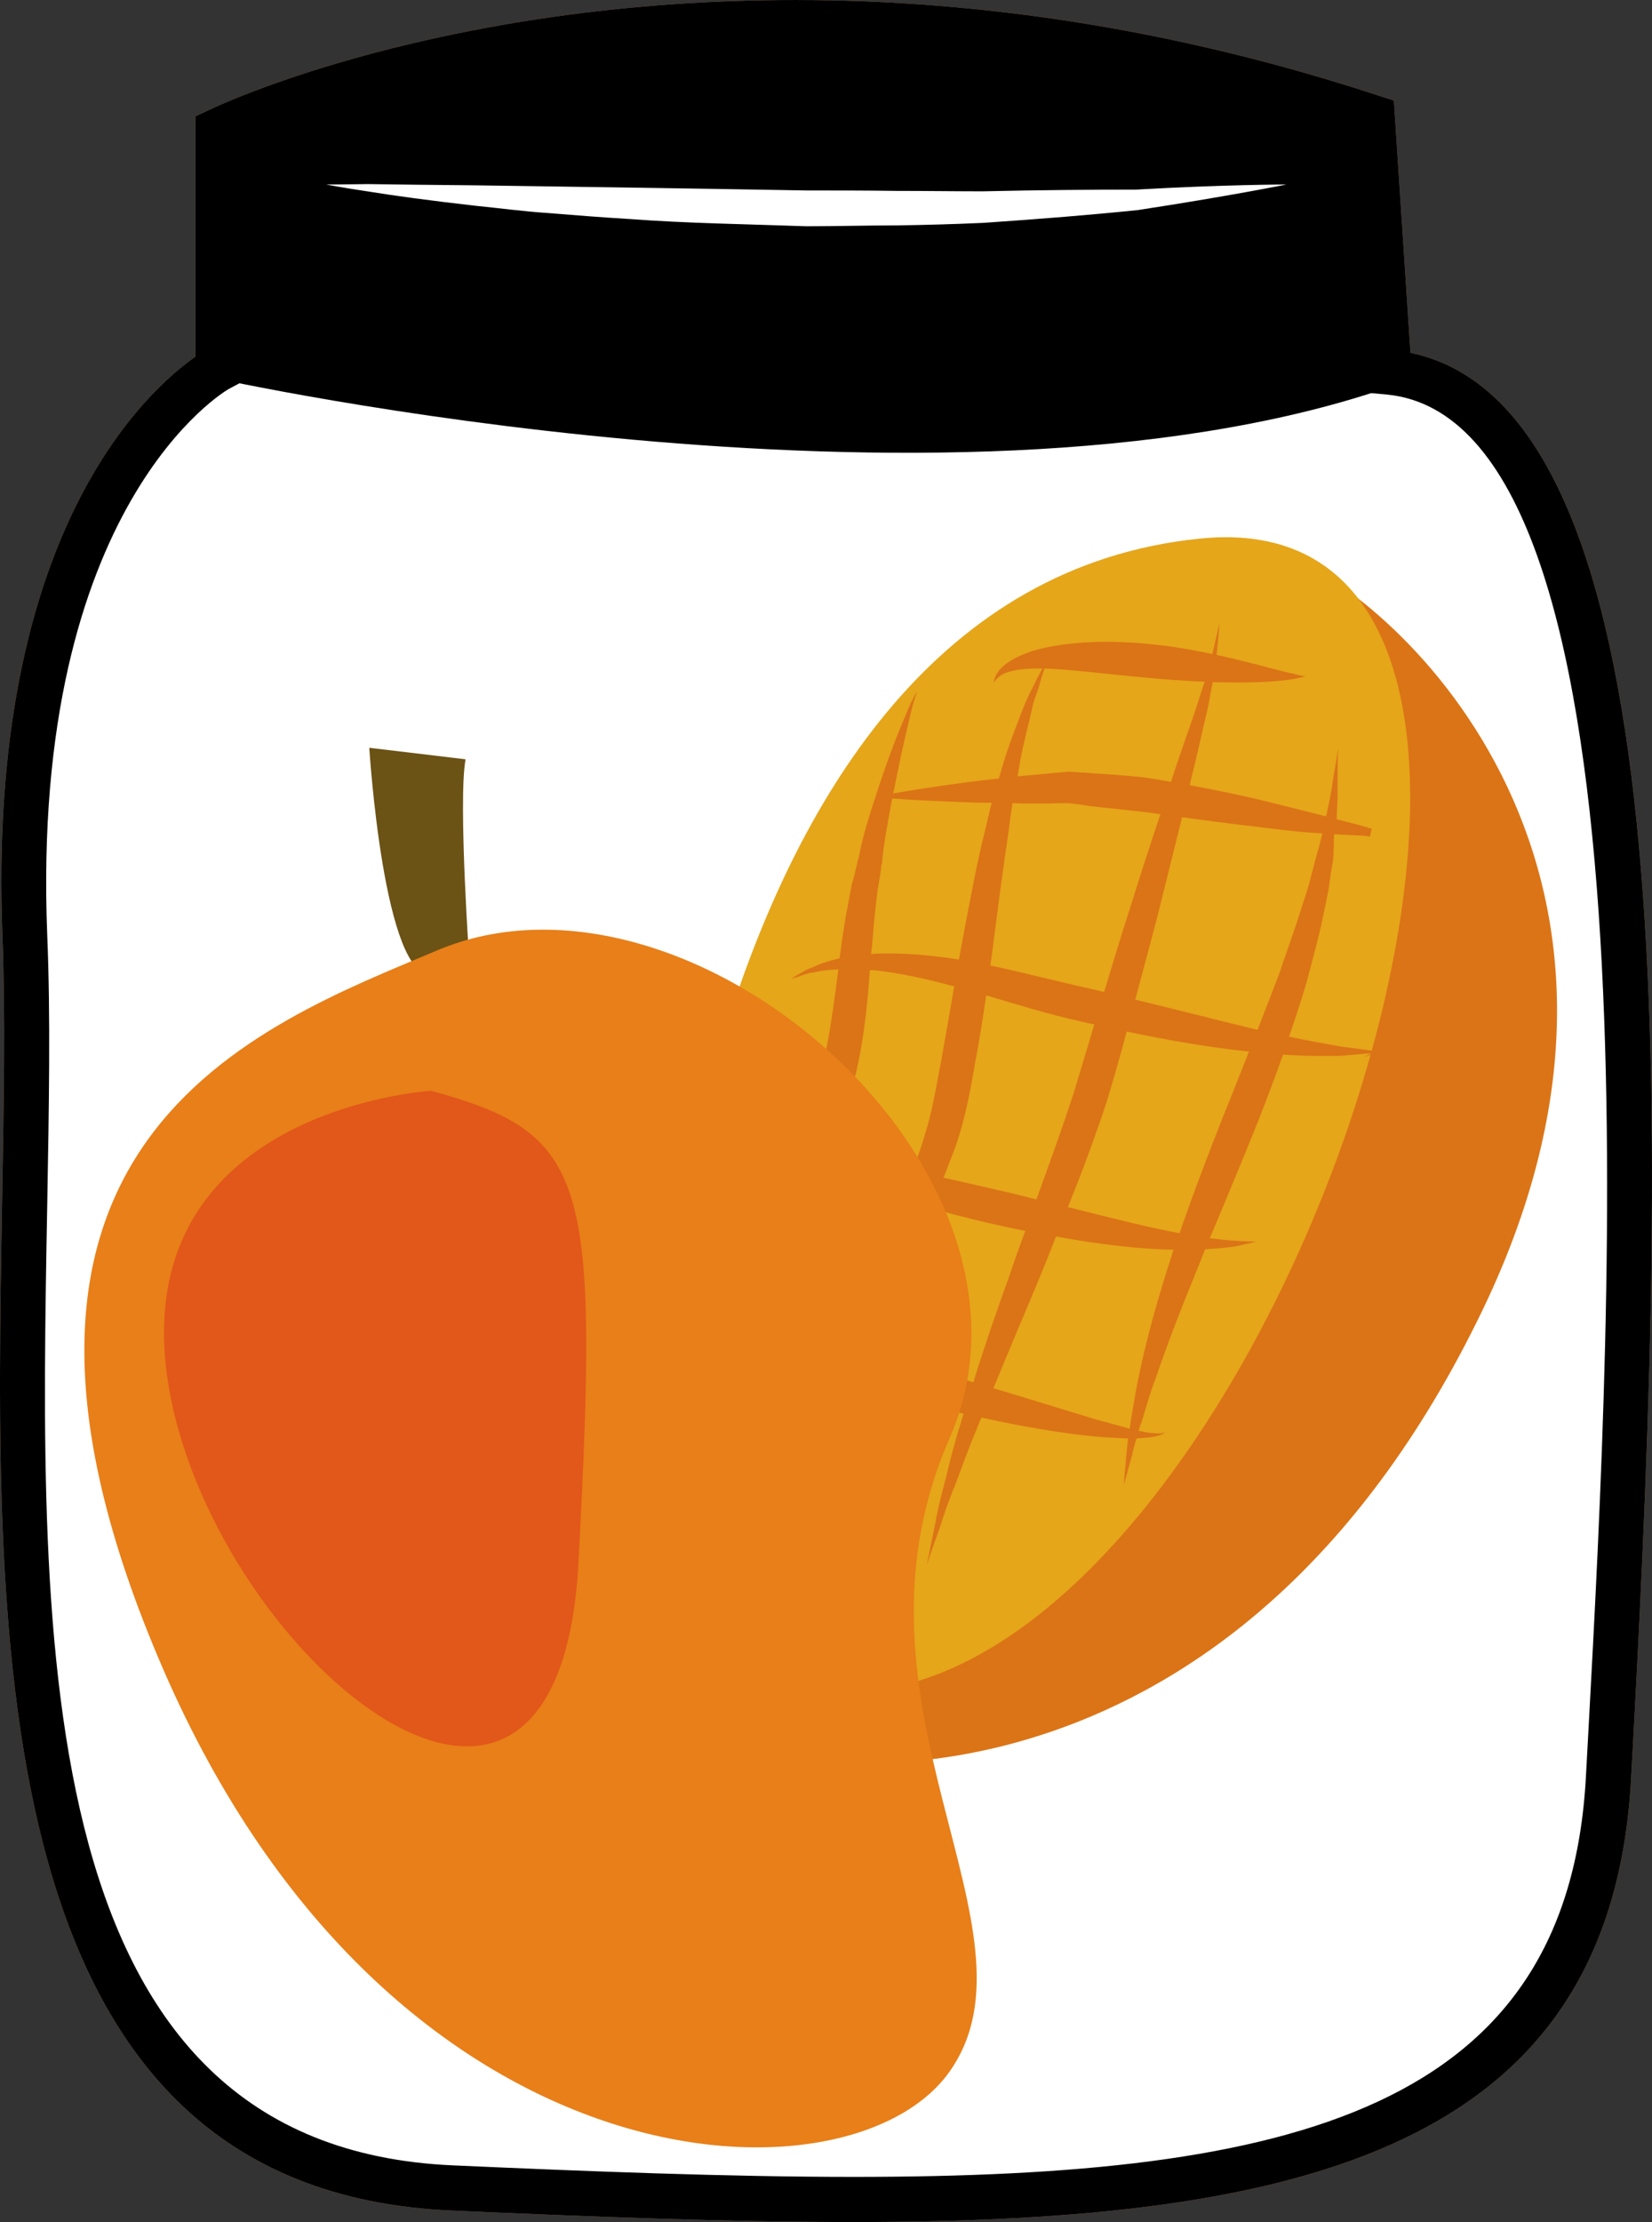
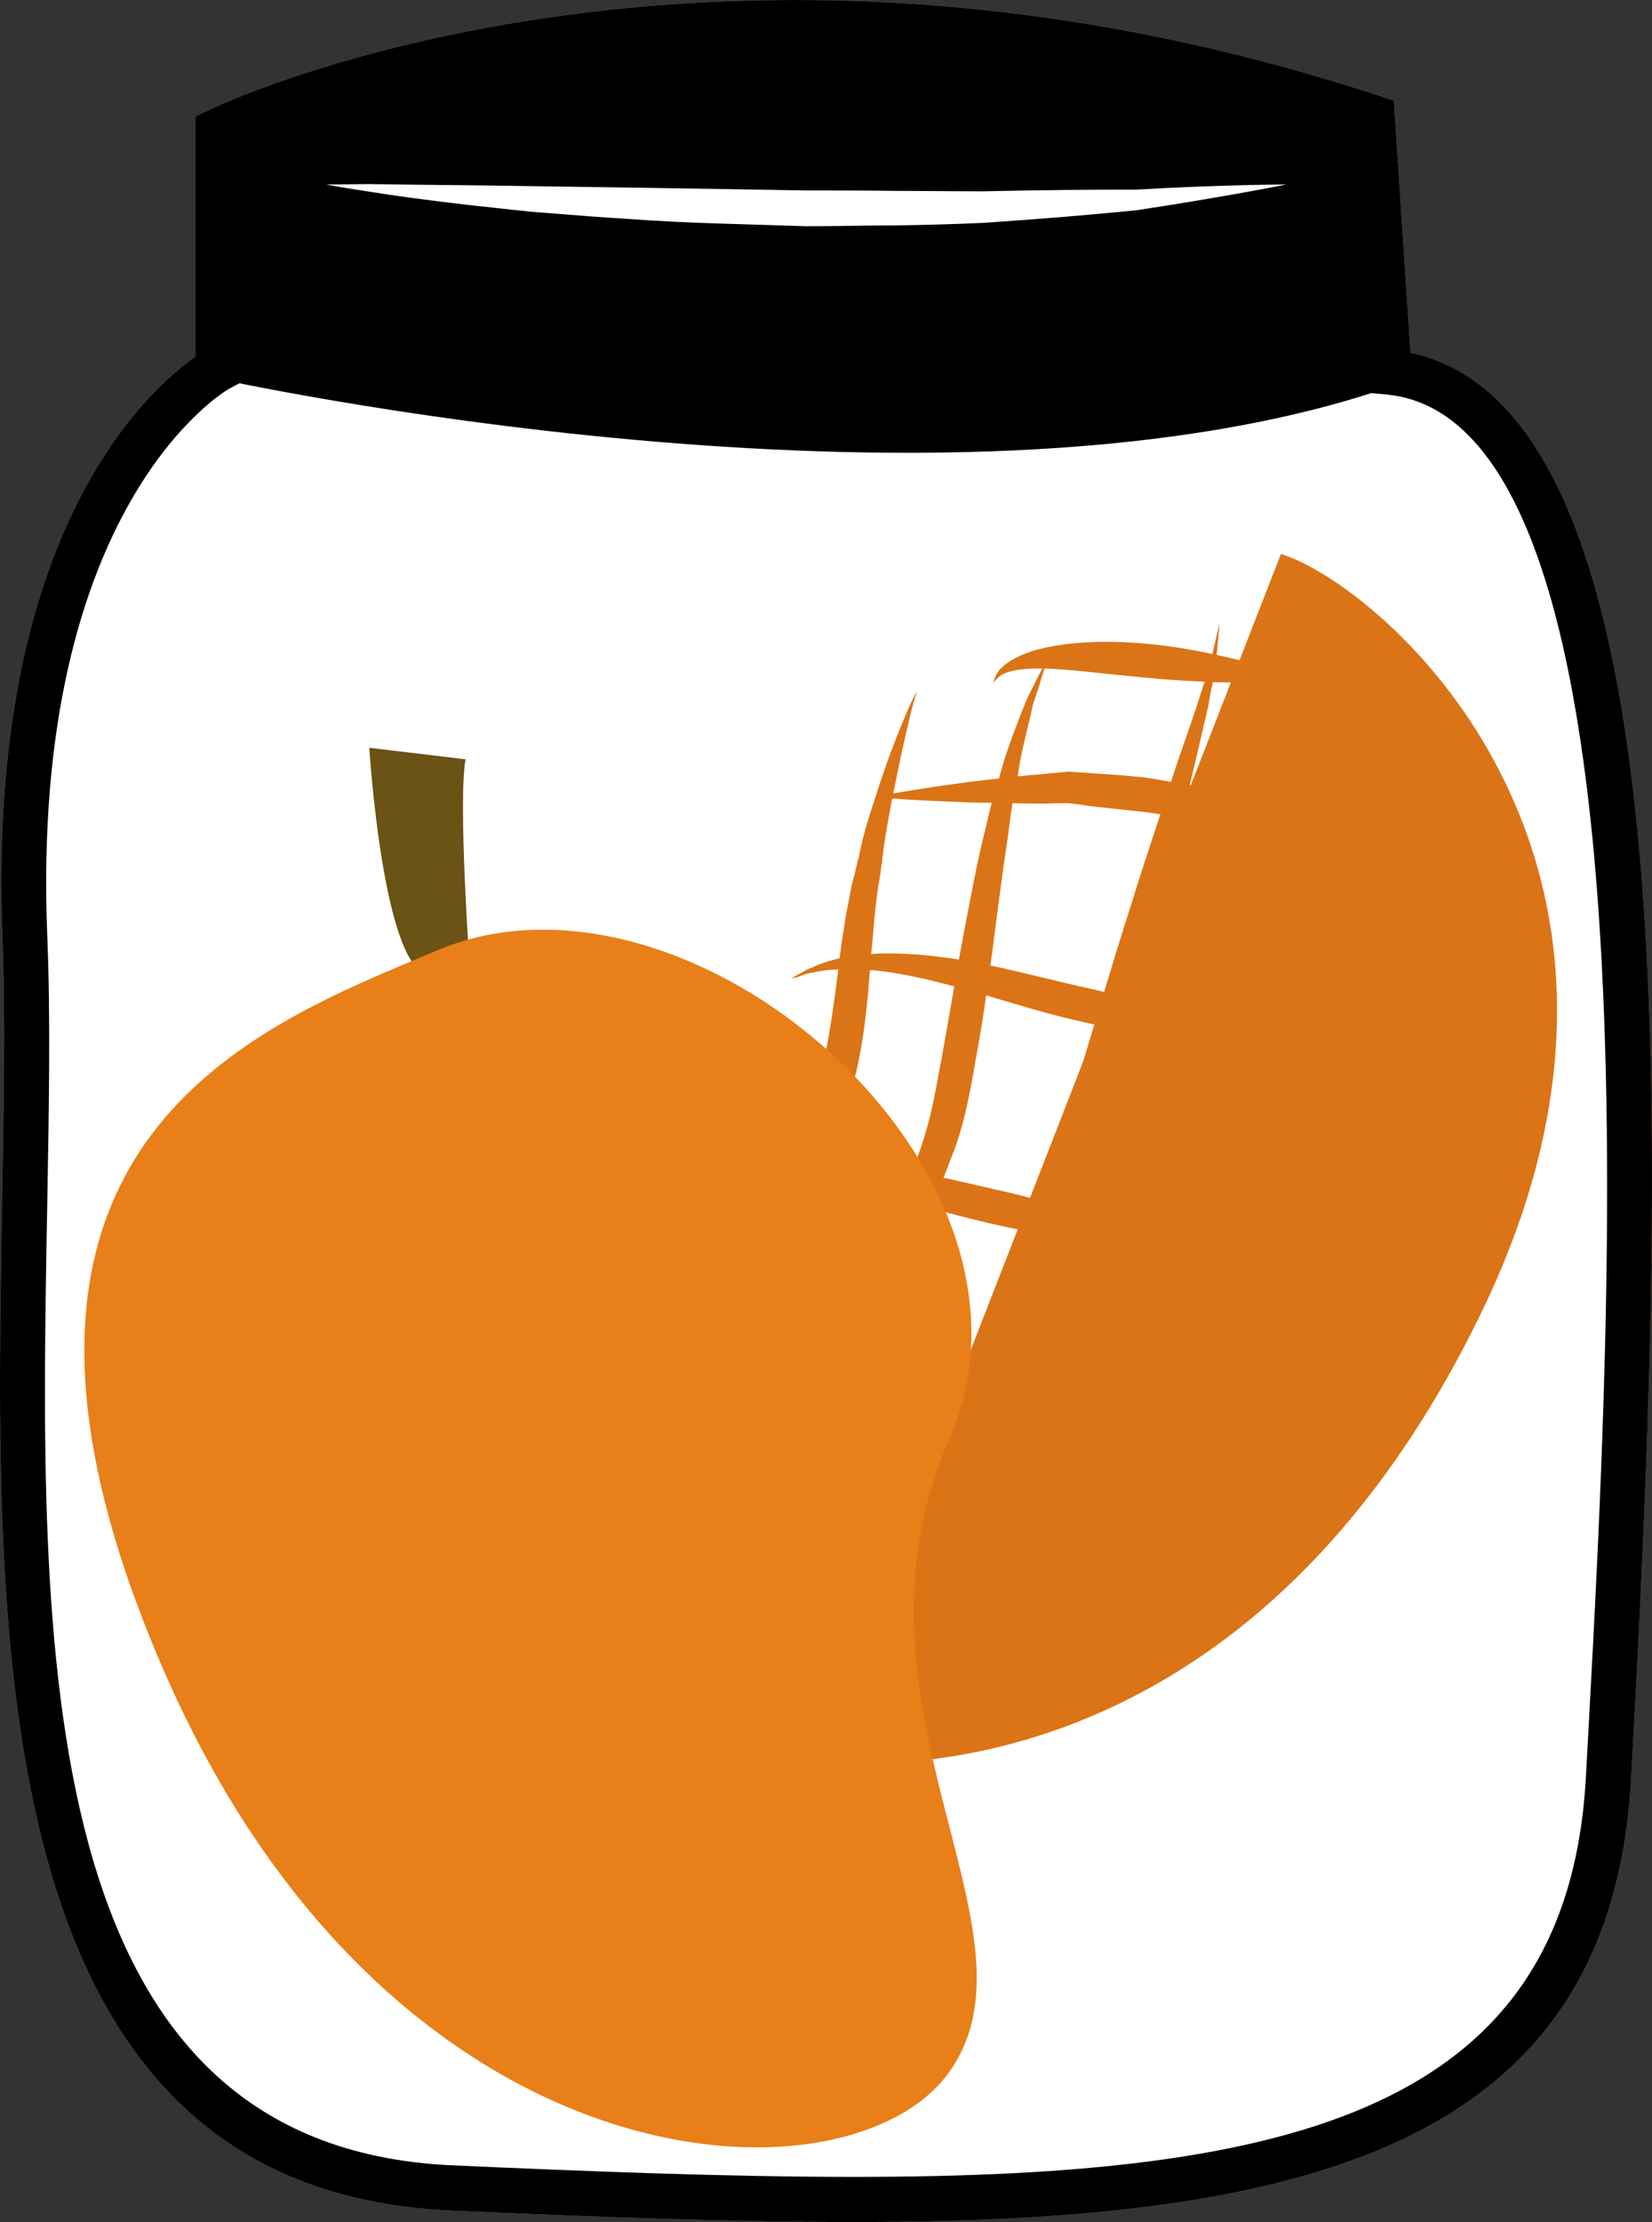
<svg xmlns="http://www.w3.org/2000/svg" id="svg32" viewBox="0 0 3877.836 5215" style="clip-rule:evenodd;fill-rule:evenodd;image-rendering:optimizeQuality;shape-rendering:geometricPrecision;text-rendering:geometricPrecision" version="1.1" height="52.15mm" width="38.778mm" xml:space="preserve">
  <rect x="0" y="0" width="3877.836" height="5215" fill="#333333" stroke="none" />
  <defs id="defs4">
    <style id="style2" type="text/css">
   
    .fil3 {fill:black;fill-rule:nonzero}
    .fil6 {fill:#6B5215;fill-rule:nonzero}
    .fil1 {fill:#BA855A;fill-rule:nonzero}
    .fil4 {fill:#DB7416;fill-rule:nonzero}
    .fil0 {fill:#DDC8B1;fill-rule:nonzero}
    .fil8 {fill:#E2571A;fill-rule:nonzero}
    .fil5 {fill:#E5A61A;fill-rule:nonzero}
    .fil7 {fill:#E87F18;fill-rule:nonzero}
    .fil2 {fill:white;fill-rule:nonzero}
   
  </style>
  </defs>
  <g transform="translate(-8438.15,-12924)" id="Vrstva_x0020_1">
    <path style="fill:#ddc8b1;fill-rule:nonzero" id="path7" d="m 11700,13797 c 713,70 570,2247 514,3296 -56,1050 -1127,1036 -2714,966 -1274,-56 -970,-1875 -1012,-2939 -42,-1064 445,-1330 445,-1330 v -559 c 0,0 1145,-549 2718,-32 z" class="fil0" />
    <path style="fill:#ba855a;fill-rule:nonzero" id="path9" d="m 9003,13265 v 557 l -28,15 c -4,2 -466,269 -426,1281 8,193 4,407 0,635 -19,1036 -40,2210 953,2253 314,14 644,27 940,27 1030,0 1678,-157 1719,-942 l 6,-110 c 54,-996 167,-3068 -473,-3131 l -44,-4 -41,-608 c -432,-138 -870,-208 -1304,-208 -698,0 -1181,184 -1302,235 z m 1439,4874 c -298,0 -630,-13 -944,-27 -1097,-48 -1073,-1331 -1055,-2361 4,-226 8,-439 1,-629 -38,-951 344,-1285 453,-1361 v -564 l 30,-14 c 22,-11 546,-259 1378,-259 457,0 918,76 1371,225 l 34,11 39,592 c 637,133 605,1735 524,3234 l -6,110 c -46,866 -763,1043 -1825,1043 z" class="fil1" />
    <path style="fill:#ffffff;fill-rule:nonzero" id="path11" d="m 11700,13797 c 713,70 570,2247 514,3296 -56,1050 -1127,1036 -2714,966 -1274,-56 -935,-1875 -977,-2939 -42,-1064 480,-1330 480,-1330 v -559 c 0,0 1110,-549 2683,-32 z" class="fil2" />
    <path style="fill:#000000;fill-rule:nonzero" id="path13" d="m 11689,13836 c -1043,353 -2749,-25 -2749,-25 l 12,-580 c 0,0 1131,-549 2703,-32 z" class="fil3" />
    <path style="fill:#ffffff;fill-rule:nonzero" id="path15" d="m 9204,13357 c 0,0 36,0 98,-1 62,1 150,2 256,3 211,3 492,7 774,12 70,0 140,0 210,1 69,0 137,1 203,1 131,-3 254,-4 360,-4 210,-12 353,-12 353,-12 0,0 -139,28 -349,60 -106,11 -230,21 -362,30 -67,3 -135,5 -205,6 -70,0 -140,2 -211,2 -142,-5 -283,-7 -415,-17 -67,-4 -130,-9 -191,-14 -61,-4 -118,-12 -170,-17 -106,-12 -194,-24 -255,-34 -61,-9 -96,-16 -96,-16 z" class="fil2" />
-     <path style="fill:#000000;fill-rule:nonzero" id="path17" d="m 9003,13265 v 557 l -28,15 c -4,2 -466,269 -426,1281 8,193 4,407 0,635 -19,1036 -40,2210 953,2253 314,14 644,27 940,27 1030,0 1678,-157 1719,-942 l 6,-110 c 54,-996 167,-3068 -473,-3131 l -44,-4 -41,-608 c -432,-138 -870,-208 -1304,-208 -698,0 -1181,184 -1302,235 z m 1439,4874 c -298,0 -630,-13 -944,-27 -1097,-48 -1073,-1331 -1055,-2361 4,-226 8,-439 1,-629 -38,-951 344,-1285 453,-1361 v -564 l 30,-14 c 22,-11 546,-259 1378,-259 457,0 918,76 1371,225 l 34,11 39,592 c 637,133 605,1735 524,3234 l -6,110 c -46,866 -763,1043 -1825,1043 z" class="fil3" />
+     <path style="fill:#000000;fill-rule:nonzero" id="path17" d="m 9003,13265 v 557 l -28,15 c -4,2 -466,269 -426,1281 8,193 4,407 0,635 -19,1036 -40,2210 953,2253 314,14 644,27 940,27 1030,0 1678,-157 1719,-942 l 6,-110 c 54,-996 167,-3068 -473,-3131 l -44,-4 -41,-608 c -432,-138 -870,-208 -1304,-208 -698,0 -1181,184 -1302,235 m 1439,4874 c -298,0 -630,-13 -944,-27 -1097,-48 -1073,-1331 -1055,-2361 4,-226 8,-439 1,-629 -38,-951 344,-1285 453,-1361 v -564 l 30,-14 c 22,-11 546,-259 1378,-259 457,0 918,76 1371,225 l 34,11 39,592 c 637,133 605,1735 524,3234 l -6,110 c -46,866 -763,1043 -1825,1043 z" class="fil3" />
    <path style="fill:#db7416;fill-rule:nonzero" id="path19" d="m 10342,17054 c 0,0 985,174 1577,-1057 508,-1057 -234,-1698 -474,-1773 z" class="fil4" />
-     <path style="fill:#e5a61a;fill-rule:nonzero" id="path21" d="m 9964,16352 c 0,0 61,-2040 1291,-2164 1124,-114 117,2884 -928,2700 z" class="fil5" />
    <path style="fill:#db7416;fill-rule:nonzero" id="path23" d="m 11527,14937 c -5,20 -11,41 -16,62 -6,21 -14,43 -21,66 -14,45 -32,93 -49,144 -16,42 -33,86 -51,132 -83,-20 -180,-45 -287,-71 18,-66 35,-131 51,-191 21,-85 41,-164 59,-237 79,11 154,20 221,28 39,5 75,8 108,10 -4,18 -9,38 -15,57 z m -214,598 c -39,98 -75,193 -106,283 0,0 -1,0 -1,0 -72,-13 -161,-36 -261,-61 31,-77 61,-157 89,-241 18,-58 34,-115 49,-171 104,22 201,38 287,47 -19,47 -37,94 -57,143 z m -200,611 c -9,40 -14,77 -20,109 -1,8 -2,15 -3,22 -22,-6 -48,-13 -77,-21 -67,-20 -149,-46 -243,-74 31,-75 65,-156 102,-244 15,-36 30,-73 45,-112 104,19 199,30 276,31 -1,3 -2,6 -3,9 -34,104 -60,199 -77,280 z m -486,-5 c -42,-10 -78,-17 -116,-23 -22,-4 -44,-7 -65,-10 7,-14 15,-29 24,-43 3,-5 6,-10 9,-15 3,-6 6,-12 9,-18 4,-10 9,-21 14,-32 9,-21 21,-43 32,-66 23,-47 48,-96 74,-148 4,-9 9,-18 13,-27 43,12 89,24 136,35 30,7 59,13 88,19 -13,34 -25,68 -36,101 -33,91 -62,176 -86,254 -31,-9 -63,-18 -96,-27 z m -413,-44 c 5,-17 11,-34 18,-53 27,-76 65,-165 106,-265 11,-27 22,-55 33,-83 54,12 115,28 182,45 -2,6 -4,12 -7,17 -22,54 -43,105 -62,154 -9,24 -19,47 -26,71 -4,11 -8,23 -12,34 l -2,8 -2,4 c 0,2 0,1 0,2 -2,5 -5,10 -7,14 -9,21 -17,40 -24,58 -2,0 -5,0 -8,-1 -69,-7 -132,-9 -185,-5 -1,0 -3,0 -4,0 z m 212,-567 c 3,-15 7,-31 10,-46 4,-15 8,-30 12,-44 15,-64 22,-126 28,-185 1,-19 3,-36 4,-54 6,0 12,0 18,1 53,6 114,19 180,37 -9,54 -19,109 -29,166 -13,67 -22,127 -41,186 -8,28 -19,56 -28,83 -70,-12 -135,-21 -192,-24 3,-11 7,-21 11,-32 10,-28 18,-58 27,-88 z m 64,-444 c 3,-26 5,-52 9,-77 2,-12 4,-24 6,-36 l 2,-18 c 0,0 2,-6 2,-8 v -4 l 1,-9 c 5,-45 14,-89 21,-129 1,-3 1,-5 2,-7 36,3 97,6 176,9 18,1 38,1 57,1 -5,20 -10,41 -15,63 -13,50 -24,105 -35,162 -9,46 -18,94 -27,143 -69,-11 -134,-16 -190,-14 -5,0 -10,1 -16,1 3,-26 5,-52 7,-77 z m 510,159 c -82,-18 -161,-39 -237,-55 7,-50 13,-100 19,-146 8,-58 15,-112 23,-163 3,-25 6,-49 10,-72 26,1 52,1 80,1 17,-1 34,-1 52,-1 17,2 34,4 51,7 36,4 73,8 111,12 18,2 35,4 53,7 -23,69 -48,145 -73,226 -20,61 -39,125 -59,191 -10,-2 -20,-5 -30,-7 z m -129,494 c -31,-8 -63,-16 -95,-23 -42,-10 -83,-19 -123,-28 9,-24 19,-48 28,-73 22,-62 35,-131 46,-196 10,-54 19,-107 26,-159 71,21 147,45 230,63 8,2 16,4 24,5 -16,53 -32,107 -49,163 -28,85 -58,168 -87,248 z m -43,-999 c 6,-43 16,-82 24,-115 4,-17 8,-33 11,-48 4,-14 9,-27 13,-38 5,-19 10,-34 14,-46 63,2 144,13 234,21 49,5 97,8 142,10 -6,16 -11,34 -17,52 -13,40 -29,84 -46,134 -5,16 -11,32 -16,49 -22,-4 -45,-8 -68,-11 -39,-4 -78,-7 -115,-9 -10,-1 -19,-2 -28,-2 l -14,-1 c -5,0 -8,-1 -16,-1 -18,2 -36,3 -53,5 -23,2 -45,4 -66,6 0,-2 0,-4 1,-6 z m 750,49 v -39 c 0,-46 1,-71 1,-71 0,0 -3,25 -11,70 -2,11 -3,24 -6,38 -2,13 -6,28 -9,44 -1,3 -1,6 -2,9 -32,-8 -68,-17 -107,-27 -63,-16 -135,-32 -213,-46 3,-16 7,-31 11,-46 12,-51 22,-97 32,-138 4,-21 7,-40 11,-58 38,1 74,1 105,0 34,-1 63,-4 82,-7 20,-3 30,-7 30,-7 0,0 -11,-1 -29,-6 -19,-4 -46,-11 -79,-20 -29,-7 -62,-16 -100,-24 5,-48 7,-75 7,-75 0,0 -6,26 -17,73 -46,-10 -98,-19 -153,-24 -105,-10 -203,-4 -273,18 -35,12 -62,28 -75,45 -13,17 -12,29 -13,28 1,1 6,-10 21,-19 16,-9 42,-13 74,-14 6,0 13,0 20,0 -6,11 -13,24 -21,41 -6,11 -12,23 -18,37 -6,14 -12,30 -18,46 -13,33 -27,71 -39,113 -2,7 -4,14 -6,21 -27,3 -52,6 -76,9 -77,10 -136,20 -172,26 14,-71 27,-130 37,-171 10,-44 18,-68 20,-68 -2,-1 -15,22 -32,65 -18,42 -42,104 -67,183 -13,39 -27,82 -37,131 l -2,10 -1,5 c 0,1 0,-2 -1,1 l -4,18 c -3,13 -6,25 -10,38 -5,26 -10,52 -15,79 -5,31 -10,64 -14,96 -25,6 -47,13 -63,21 -18,6 -29,15 -38,19 -8,5 -12,8 -12,8 0,0 5,-1 14,-4 9,-3 22,-9 39,-11 16,-4 35,-6 57,-7 -2,16 -4,31 -6,47 -8,58 -16,117 -30,175 -4,15 -8,31 -12,46 -3,15 -6,29 -9,44 -7,28 -14,56 -23,84 -5,18 -11,35 -16,52 -21,1 -40,3 -57,4 -11,1 -22,1 -32,3 -10,2 -19,3 -27,5 -31,7 -48,10 -48,10 0,0 17,1 49,2 8,1 17,1 27,1 9,0 20,3 31,4 14,3 29,4 46,6 -8,25 -16,49 -24,73 -34,103 -64,197 -81,278 -6,24 -10,46 -13,68 -36,4 -63,18 -84,26 -14,4 -21,16 -28,19 -7,3 -11,5 -11,5 0,0 1,-7 9,-8 7,-1 17,-7 31,-7 21,-2 47,-4 79,-1 -4,37 -7,69 -6,94 -1,23 2,41 3,53 1,12 1,18 1,18 0,0 1,-7 2,-19 1,-12 2,-29 6,-52 4,-25 11,-57 20,-93 5,0 9,0 14,1 50,6 109,17 174,32 -8,30 -16,55 -23,76 -8,23 -14,42 -20,53 -5,12 -8,18 -8,18 0,0 4,-5 11,-16 8,-11 17,-28 29,-50 10,-21 22,-46 35,-76 60,14 124,29 191,44 32,9 63,16 94,24 -2,7 -5,15 -7,23 -16,50 -27,97 -37,137 -11,40 -19,76 -24,105 -12,57 -18,89 -18,89 0,0 10,-31 30,-86 9,-28 20,-62 36,-100 15,-39 30,-84 51,-132 3,-9 7,-18 11,-27 100,22 191,37 263,44 31,3 58,4 81,5 -1,14 -3,27 -4,39 -4,45 -6,71 -6,71 0,0 7,-25 19,-69 3,-12 6,-26 11,-41 9,-1 17,-1 24,-2 15,-1 27,-4 34,-7 8,-3 10,-7 10,-6 0,0 -3,2 -11,3 -7,0 -18,0 -32,-2 -6,-1 -13,-3 -20,-4 2,-7 4,-14 7,-21 10,-31 19,-67 34,-105 26,-77 61,-167 102,-267 4,-11 9,-22 13,-33 29,-2 53,-4 72,-7 32,-7 49,-11 49,-11 0,0 -17,0 -49,-2 -17,-1 -37,-3 -61,-6 35,-83 72,-172 110,-266 22,-56 43,-111 62,-165 52,4 98,3 134,3 33,-3 58,-5 73,-6 -14,7 -17,9 -17,9 0,0 5,-1 27,-10 l 5,-3 -6,-1 c -14,-2 -41,-6 -81,-11 -33,-6 -74,-13 -121,-23 15,-44 29,-86 41,-127 14,-53 28,-103 38,-151 5,-24 10,-47 14,-69 3,-23 6,-44 10,-65 3,-22 1,-43 3,-63 33,2 79,3 79,5 v 0 c 0,0 5,0 5,0 l 4,-18 c -22,-7 -49,-14 -82,-22 0,-5 0,-9 0,-13 1,-16 2,-31 2,-45 z" class="fil4" />
    <path style="fill:#6b5215;fill-rule:nonzero" id="path25" d="m 9541,15198 c 0,0 -28,-395 -10,-492 l -226,-27 c 0,0 34,548 148,532 z" class="fil6" />
    <path style="fill:#e87f18;fill-rule:nonzero" id="path27" d="m 9463,15155 c -416,176 -1179,447 -642,1686 537,1238 1612,1277 1846,945 235,-332 -275,-858 0,-1486 274,-628 -610,-1397 -1204,-1145 z" class="fil7" />
-     <path style="fill:#e2571a;fill-rule:nonzero" id="path29" d="m 9450,15484 c 0,0 -708,43 -619,673 89,630 916,1342 965,435 48,-906 23,-1007 -346,-1108 z" class="fil8" />
  </g>
</svg>